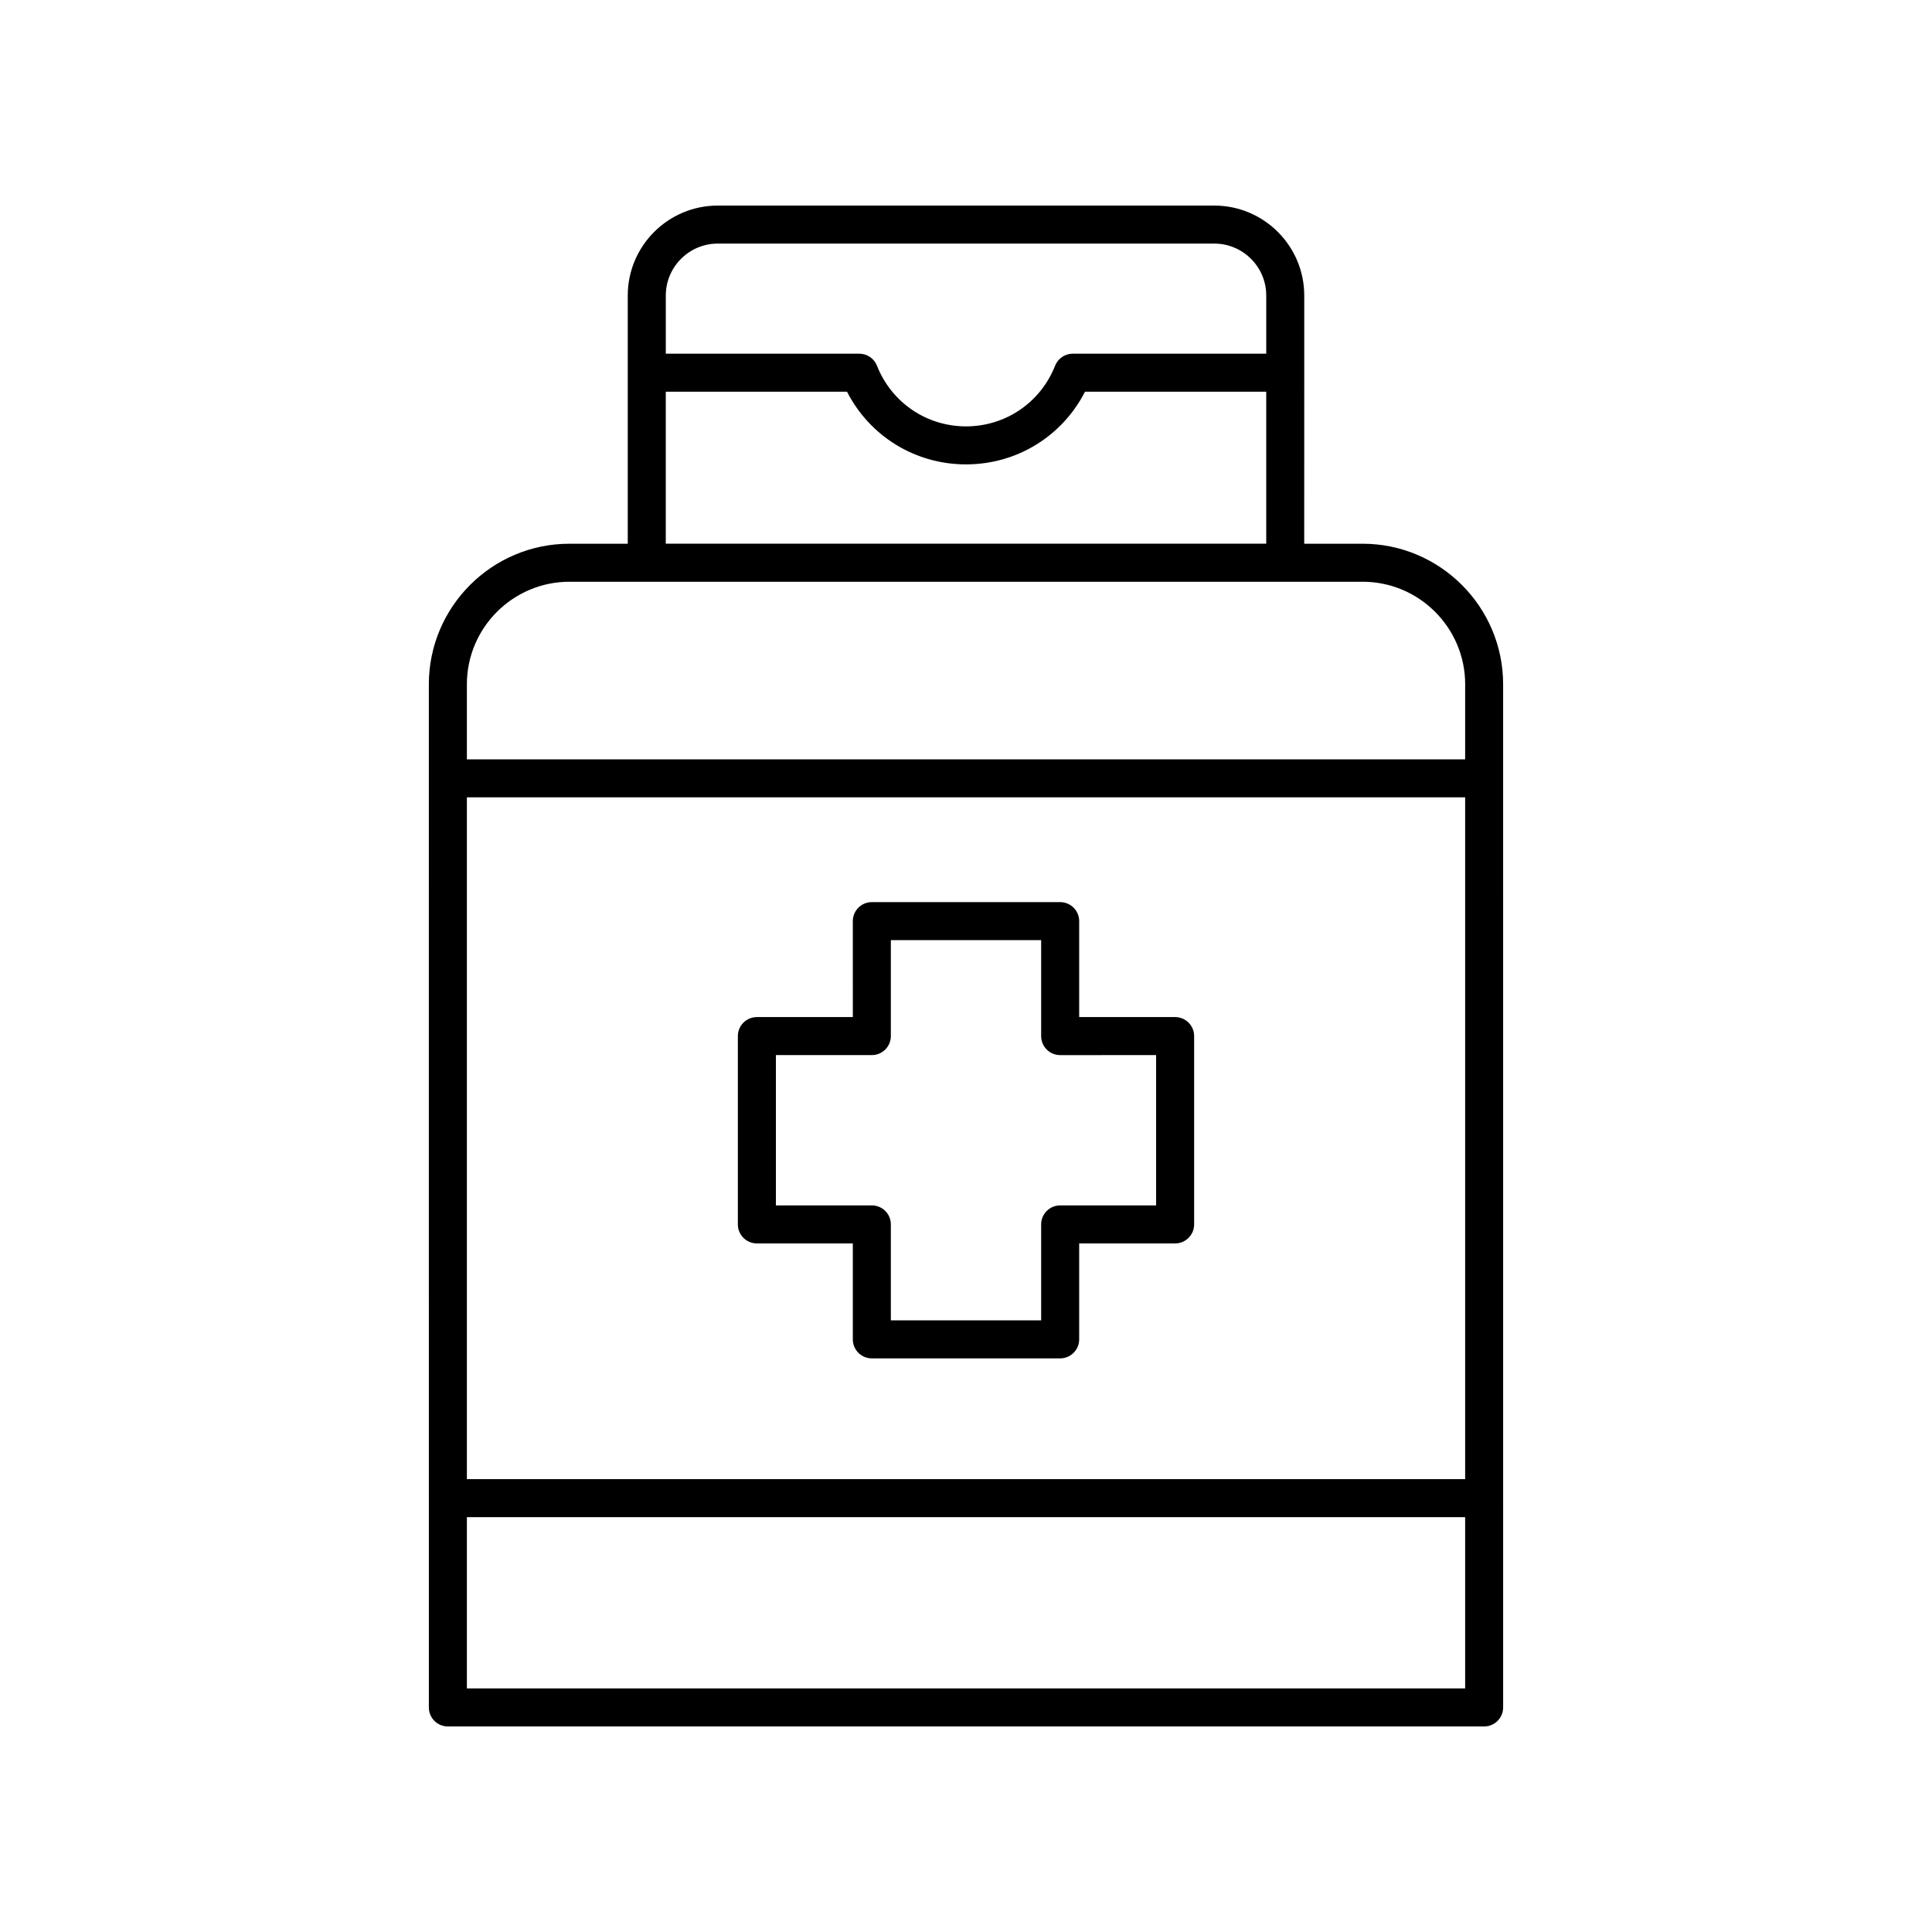
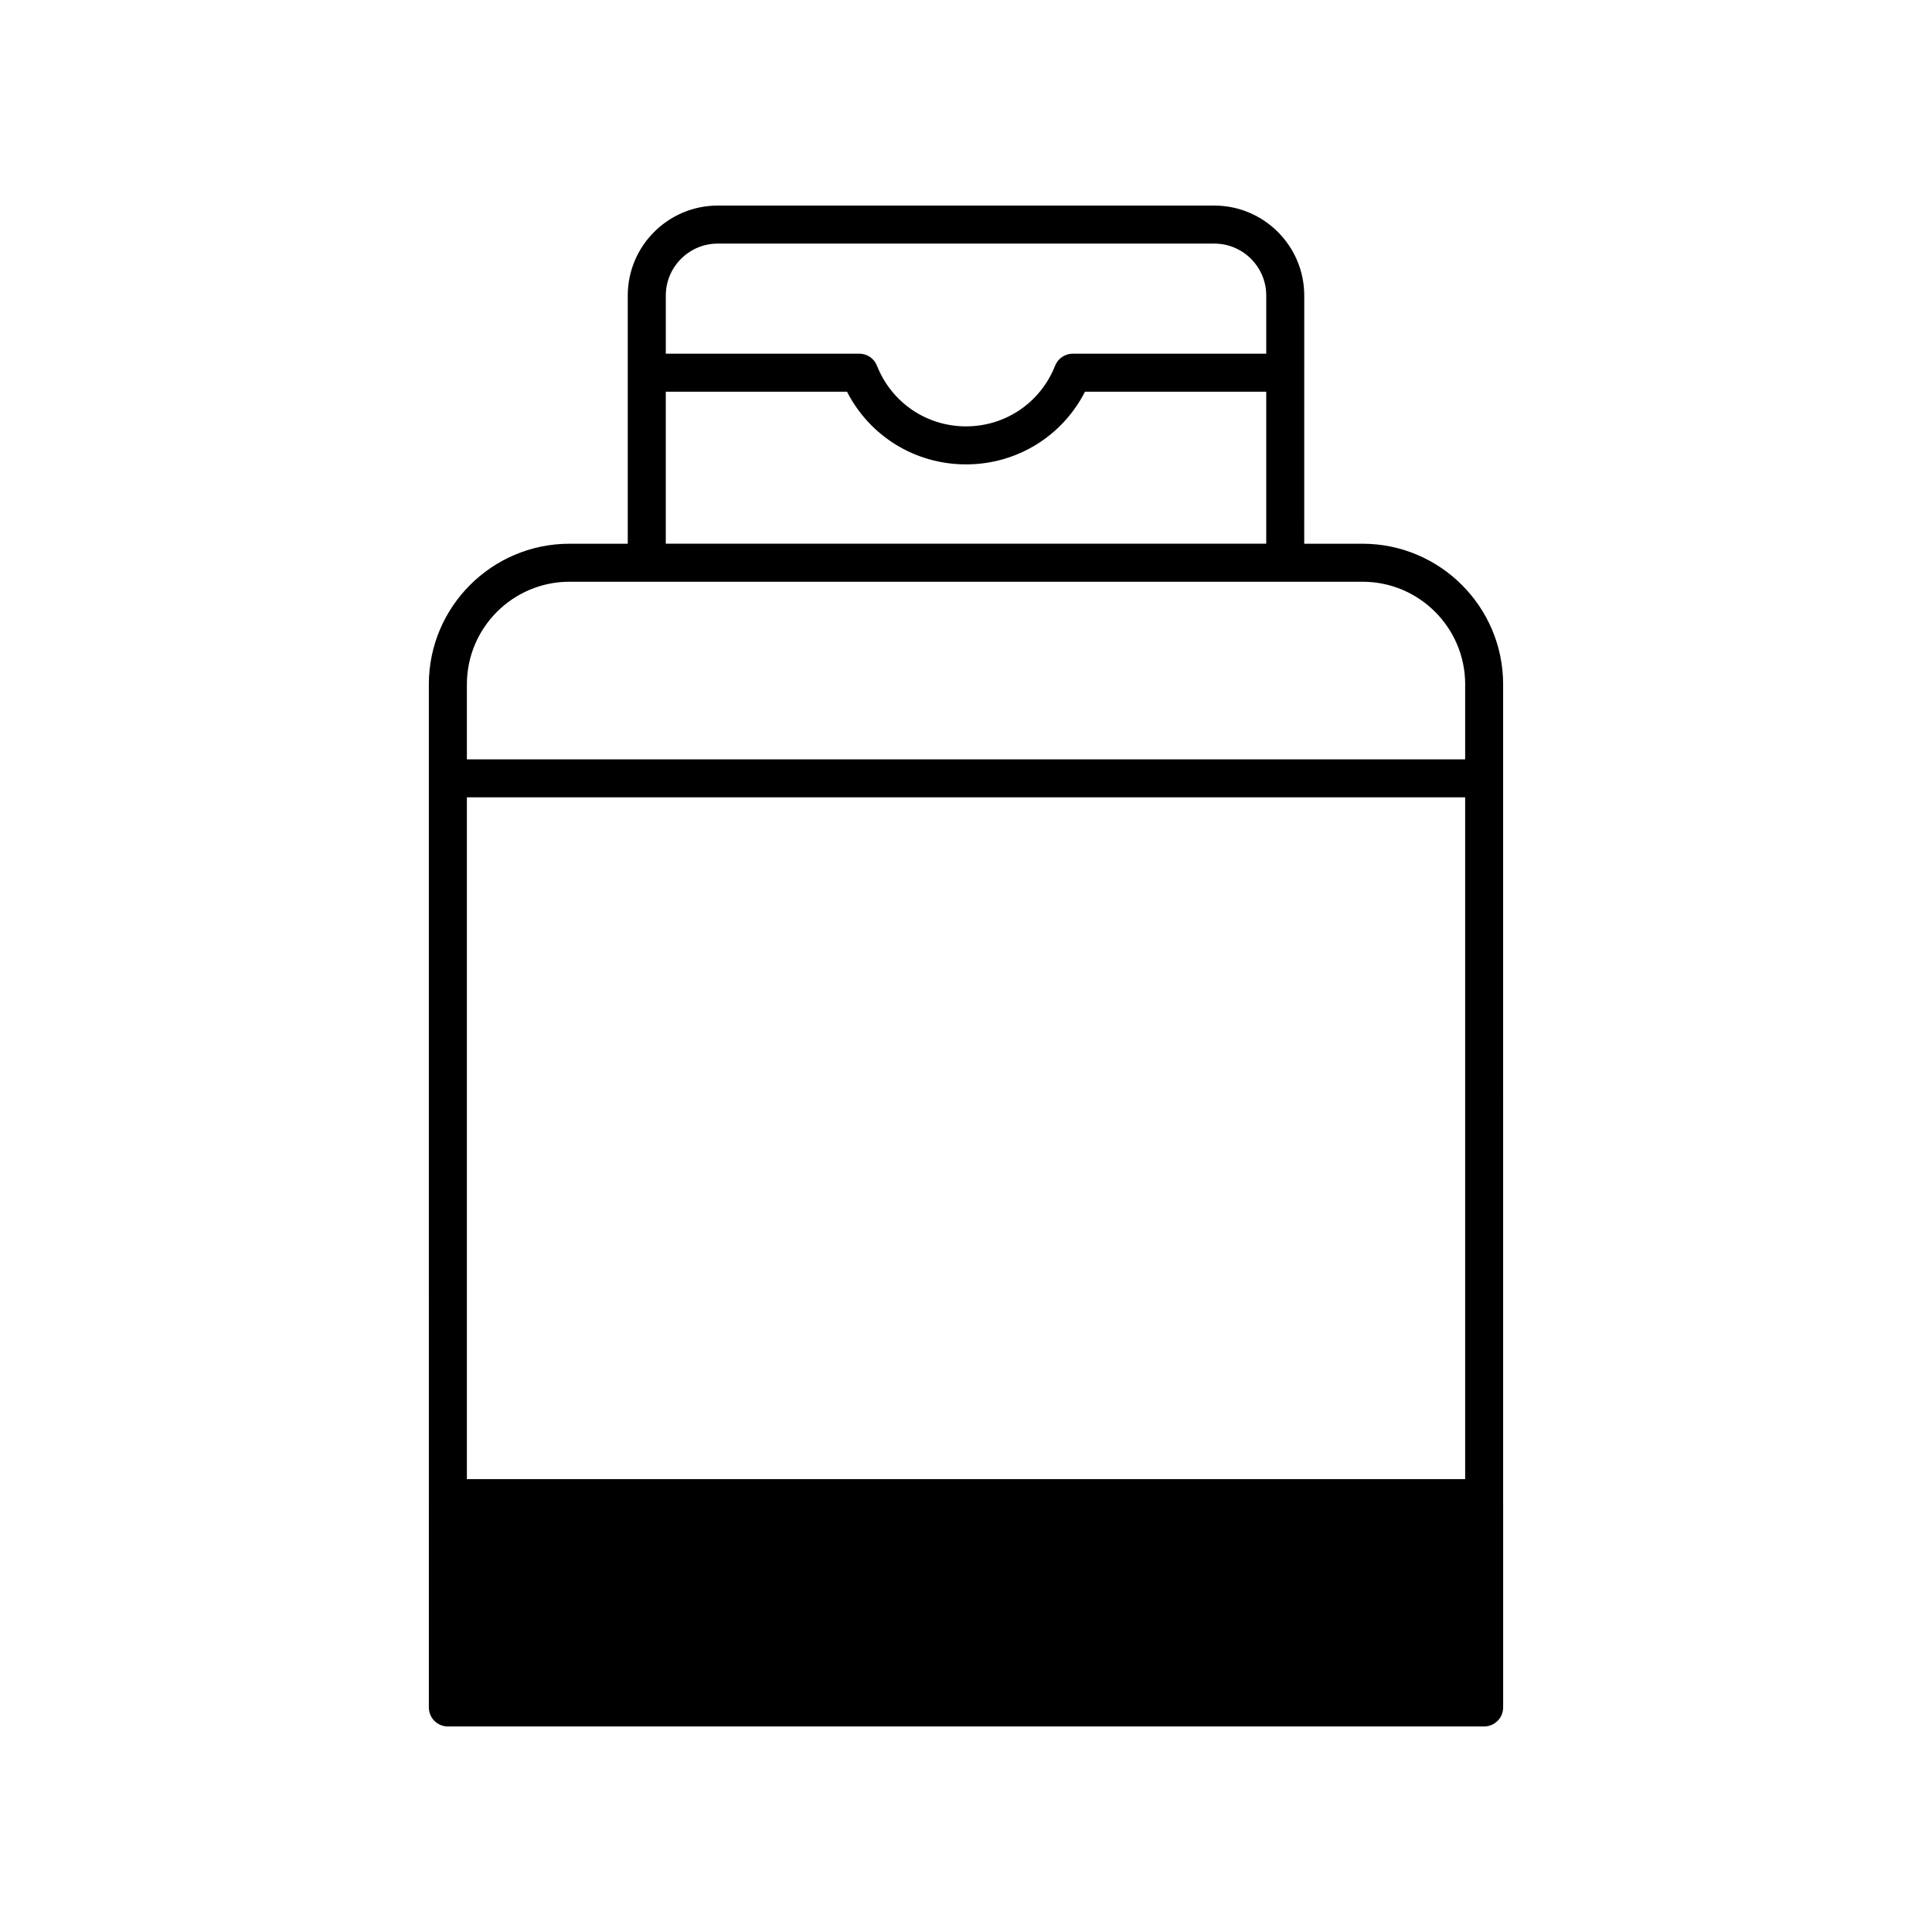
<svg xmlns="http://www.w3.org/2000/svg" fill="#000000" width="800px" height="800px" version="1.1" viewBox="144 144 512 512">
  <g>
-     <path d="m344.58 473.52h25.426v25.426c0 2.785 2.254 5.039 5.039 5.039h49.91c2.781 0 5.039-2.254 5.039-5.039v-25.426h25.426c2.781 0 5.039-2.254 5.039-5.039v-49.906c0-2.785-2.254-5.039-5.039-5.039h-25.426v-25.426c0-2.785-2.254-5.039-5.039-5.039h-49.91c-2.781 0-5.039 2.254-5.039 5.039l0.004 25.426h-25.43c-2.781 0-5.039 2.254-5.039 5.039v49.91c0.004 2.781 2.258 5.035 5.039 5.035zm5.039-49.91h25.426c2.781 0 5.039-2.254 5.039-5.039v-25.426h39.832v25.43c0 2.785 2.254 5.039 5.039 5.039l25.426-0.004v39.832h-25.426c-2.781 0-5.039 2.254-5.039 5.039v25.426h-39.832v-25.426c0-2.785-2.254-5.039-5.039-5.039h-25.426z" />
-     <path d="m489.64 222.32c0-13.145-10.695-23.84-23.844-23.84h-131.59c-13.145 0-23.844 10.695-23.844 23.844v65.77h-15.449c-20.547 0-37.266 16.719-37.266 37.266l0.004 271.13c0 2.785 2.254 5.039 5.039 5.039h274.62c2.781 0 5.039-2.254 5.039-5.039l-0.004-271.13c0-20.547-16.715-37.266-37.266-37.266h-15.449zm-155.43-13.766h131.59c7.59 0 13.766 6.176 13.766 13.766v15.406h-51.266c-2.066 0-3.926 1.266-4.688 3.188-3.859 9.766-13.129 16.078-23.605 16.078-10.48 0-19.746-6.312-23.605-16.078-0.762-1.922-2.621-3.188-4.688-3.188h-51.27v-15.406c0-7.59 6.176-13.766 13.766-13.766zm198.07 327.43h-264.55v-180.68h264.55zm-264.55 55.461v-45.387h264.55v45.387zm264.55-266.09v19.883h-264.55v-19.883c0-14.992 12.195-27.188 27.188-27.188h210.18c14.992 0 27.188 12.195 27.188 27.188zm-211.84-37.266v-40.289h48.023c6.035 11.809 18.07 19.266 31.539 19.266s25.5-7.457 31.539-19.266h48.023v40.289z" />
+     <path d="m489.64 222.32c0-13.145-10.695-23.84-23.844-23.84h-131.59c-13.145 0-23.844 10.695-23.844 23.844v65.77h-15.449c-20.547 0-37.266 16.719-37.266 37.266l0.004 271.13c0 2.785 2.254 5.039 5.039 5.039h274.62c2.781 0 5.039-2.254 5.039-5.039l-0.004-271.13c0-20.547-16.715-37.266-37.266-37.266h-15.449zm-155.43-13.766h131.59c7.59 0 13.766 6.176 13.766 13.766v15.406h-51.266c-2.066 0-3.926 1.266-4.688 3.188-3.859 9.766-13.129 16.078-23.605 16.078-10.48 0-19.746-6.312-23.605-16.078-0.762-1.922-2.621-3.188-4.688-3.188h-51.27v-15.406c0-7.59 6.176-13.766 13.766-13.766zm198.07 327.43h-264.55v-180.68h264.55zm-264.55 55.461v-45.387v45.387zm264.55-266.09v19.883h-264.55v-19.883c0-14.992 12.195-27.188 27.188-27.188h210.18c14.992 0 27.188 12.195 27.188 27.188zm-211.84-37.266v-40.289h48.023c6.035 11.809 18.07 19.266 31.539 19.266s25.5-7.457 31.539-19.266h48.023v40.289z" />
  </g>
</svg>